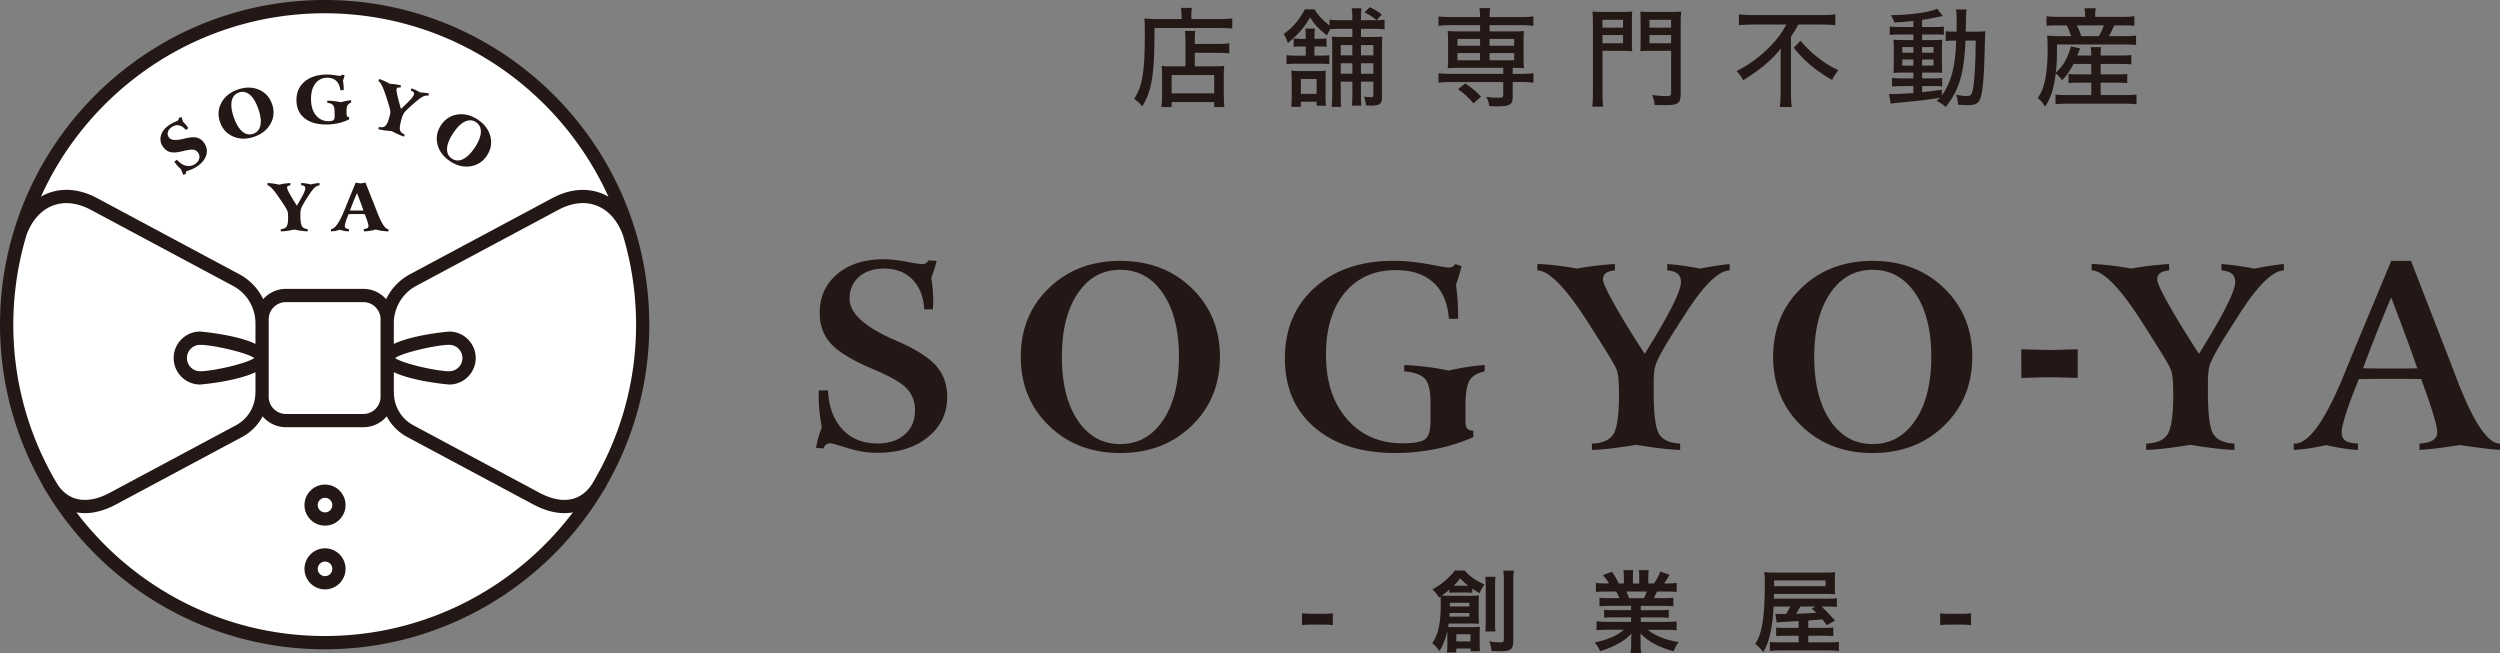
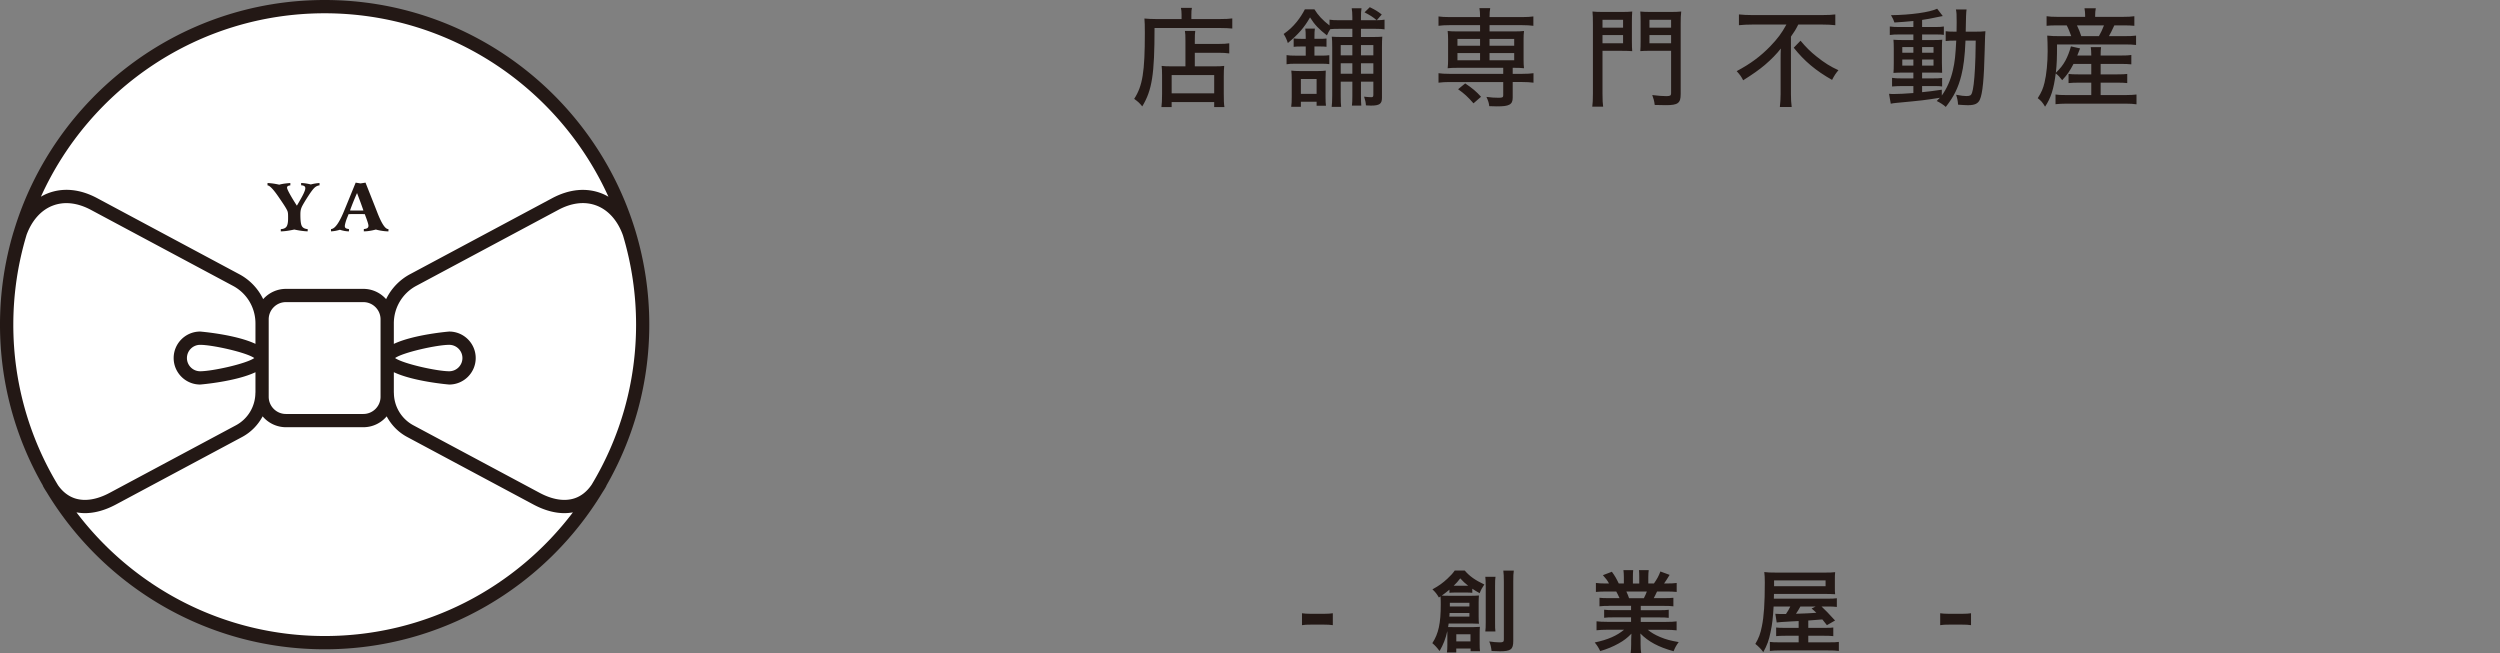
<svg xmlns="http://www.w3.org/2000/svg" id="_レイヤー_2" data-name="レイヤー 2" viewBox="0 0 696.49 181.99">
  <rect x="0" y="0" width="696.49" height="181.99" fill="#808080" stroke="none" />
  <defs>
    <style>.cls-1{fill:none}.cls-2{fill:#fff}.cls-3{fill:#231815}</style>
  </defs>
  <g id="_11" data-name="11">
    <path class="cls-1" d="M218.73 12.82h475.76v134.5H218.73z" />
    <path class="cls-3" d="M362.73 170.85c.73.1 1.35.15 2.35.15h3.87c1.02 0 1.65-.05 2.37-.15v3.32c-.82-.12-1.35-.15-2.37-.15h-3.87c-.97 0-1.52.02-2.35.15v-3.32zM403.23 176.55c0-.33 0-.47-.02-.72-.45 2.07-1.07 3.67-2.15 5.55-.7-.95-1.27-1.57-2.02-2.2 1.72-2.62 2.35-5.5 2.35-10.8 0-1-.02-1.47-.07-2.22-.15.1-.23.15-.45.3-.6-1.02-.95-1.47-1.8-2.27 1.85-1.02 2.87-1.77 4.15-2.95.97-.9 1.52-1.5 2.07-2.3h2.77c1.37 1.6 2.85 2.65 5.47 3.9-.65.95-.92 1.45-1.3 2.42-1.02-.57-1.42-.82-2.05-1.25v1.15c-.45-.05-.85-.08-1.42-.08h-3.5c-.75 0-1.02.03-1.45.08v-.88c-.8.67-1.6 1.28-2.15 1.65.77.05 1.15.05 2.05.05h6.35c.9 0 1.27-.03 1.97-.08-.05.55-.08 1.12-.08 1.87v4.12c0 .88.03 1.35.08 1.88-.7-.03-1.05-.05-1.72-.05h-6.72c-.05.47-.1.7-.15.97.42.02.72.02 1.32.02h5.82c.67 0 1.15-.02 1.72-.07-.07.62-.07 1.02-.07 1.82v2.97c0 .85.02 1.4.1 2h-2.62v-.75h-4v1.1h-2.6c.08-.58.12-1.15.12-2v-3.25zm.62-5.77c0 .38-.03.52-.08 1h5.6v-1h-5.52zm5.52-1.83v-1.02h-5.45v1.02h5.45zm-.7-5.77h.35c-1-.8-1.35-1.12-2.2-2.05-.72.92-1.02 1.28-1.82 2.05h3.67zm-2.95 15.52h3.95v-2h-3.95v2zm10.92-18.02c-.1.65-.12 1.32-.12 2.6v10c0 1.5 0 1.97.1 2.65h-2.82c.1-.72.12-1.25.12-2.67v-9.92c0-1.22-.05-1.95-.12-2.65h2.85zm5.1-1.7c-.12.7-.15 1.5-.15 3.02v16.57c0 2.35-.67 2.87-3.72 2.87-.55 0-.62 0-2.32-.08-.17-1.27-.27-1.7-.65-2.65.95.15 2.17.25 2.92.25.92 0 1.15-.15 1.15-.77v-16.12c0-1.5-.05-2.3-.15-3.1h2.92zM448.18 168.8c-1.15 0-1.8.02-2.57.12v-2.38c.7.08 1.35.1 2.57.1h3.02c-.37-.8-.65-1.38-.92-1.85h-2.7c-1.22 0-2.17.05-2.97.12v-2.5c.77.1 1.57.15 2.85.15h.8c-.47-.88-.77-1.27-1.7-2.32l2.5-.95c.85 1.17 1.2 1.77 1.92 3.27h1.42v-1.77c0-.75-.05-1.45-.12-1.95H455c-.05.45-.08 1-.08 1.85v1.88h1.77v-1.88c0-.8-.03-1.37-.08-1.85h2.72c-.07.48-.12 1.15-.12 1.95v1.77h1.57c.88-1.25 1.35-2.12 1.8-3.35l2.57.95c-.6 1-1 1.62-1.55 2.4h.7c1.3 0 2.07-.05 2.82-.15v2.5c-.77-.08-1.75-.12-2.97-.12h-2.5c-.48 1-.57 1.22-.92 1.85h2.9c1.22 0 1.85-.03 2.57-.1v2.38c-.77-.1-1.4-.12-2.57-.12h-6.52v1.2h5.22c1.12 0 1.87-.02 2.57-.12v2.25c-.7-.1-1.47-.12-2.57-.12h-5.22v1.25h6.97c1.42 0 2.3-.05 3.02-.15v2.5c-.92-.1-1.85-.15-3-.15h-5.02c.85.72 1.97 1.4 3.4 2 1.6.67 2.9 1.03 5.2 1.42-.7.95-1 1.5-1.42 2.55-4.2-1.15-7.02-2.67-9.27-4.95.07.95.07 1.17.07 1.77v1.22c0 1.05.05 1.83.18 2.52h-2.95c.1-.72.15-1.55.15-2.55v-1.2c0-.57 0-.67.07-1.7-1.17 1.2-2.1 1.92-3.6 2.75-1.6.88-3.12 1.52-5.1 2.1-.4-.88-.88-1.62-1.52-2.4 3.65-.77 6.17-1.88 8.17-3.55h-4.65c-1.17 0-2.07.05-3.02.15v-2.5c.8.1 1.65.15 3 .15h6.62v-1.25h-4.95c-1.1 0-1.85.02-2.55.12v-2.25c.7.1 1.42.12 2.55.12h4.95v-1.2h-6.25zm9.8-2.15c.38-.73.57-1.17.82-1.85h-5.7c.35.75.5 1.12.75 1.85h4.12zM501.1 173.02q-.15 0-1.97.1c-2.57.15-3.75.23-4.15.3l-.38-2.42c.58.05.65.05 1.1.05h1.87c.52-.77.85-1.32 1.2-2.07h-4.65c-.18 3.12-.38 4.95-.85 7.12-.45 2.27-.97 3.67-2.02 5.57-.72-.95-1.3-1.53-2.22-2.28.95-1.6 1.42-2.85 1.82-4.9.57-2.75.82-6.4.82-12.27 0-1.25-.05-2.03-.15-2.85.88.12 1.7.15 3.27.15h13.72c1.27 0 1.97-.02 2.75-.12-.07.77-.07 1.12-.07 2v2.35c0 .85 0 1.15.07 1.8-.92-.05-1.62-.08-2.67-.08h-14.37l-.03 1.32h14.65c1.57 0 2.2-.02 2.9-.12v2.42c-.8-.1-1.35-.12-2.65-.12h-1.62c.95.88 2.07 2.02 3.77 3.9l-2.27 1.3-1.27-1.6q-1.32.1-3.92.3v2.05h4.47c1.55 0 1.92-.02 2.5-.1v2.4c-.8-.08-1.45-.1-2.52-.1h-4.45v1.83h5.5c1.75 0 2.37-.03 3.02-.12v2.52c-.82-.12-1.65-.15-3.32-.15h-12.75c-1.42 0-2.35.05-3.15.15v-2.52c.62.1 1.37.12 2.9.12h5.12v-1.83h-3.7c-1.12 0-1.8.03-2.57.1v-2.4c.65.08 1.1.1 2.6.1h3.67v-1.9zm7.5-9.7v-1.62h-14.35v1.62h14.35zm-7.02 5.65c-.5.9-.77 1.38-1.23 2.02 2-.08 3.27-.1 3.8-.15.2 0 .82-.05 1.87-.12-.45-.45-.67-.65-1.32-1.2l1.15-.55h-4.27zM540.53 170.85c.72.1 1.35.15 2.35.15h3.87c1.02 0 1.65-.05 2.37-.15v3.32c-.82-.12-1.35-.15-2.37-.15h-3.87c-.97 0-1.52.02-2.35.15v-3.32z" />
    <g>
      <path class="cls-3" d="M329.18 4.11c0-.84-.06-1.35-.18-1.92h3.06c-.12.51-.15 1.05-.15 1.95v1.17h7.8c1.71 0 2.76-.06 3.6-.18v2.82c-.87-.09-2.01-.15-3.57-.15h-18.09c0 12.96-.69 17.31-3.42 21.84-.78-.96-1.11-1.26-2.25-2.1 2.34-3.6 2.97-7.5 2.97-18.33 0-2.16-.03-3.06-.12-4.05 1.02.09 2.1.15 3.39.15h6.96v-1.2zm1.08 7.35c0-1.59-.03-2.19-.15-2.85h2.88c-.09.63-.12 1.26-.12 2.85v.78h6.48c1.5 0 2.4-.06 3.12-.18v2.82c-.84-.12-1.83-.18-3.03-.18h-6.57v3.78h5.58c1.2 0 1.83-.03 2.61-.12-.09.9-.12 1.68-.12 2.91v4.77c0 1.77.03 2.91.18 3.78h-2.85v-1.38h-11.85v1.38h-2.85c.12-.84.18-1.95.18-3.66v-5.19c0-1.14-.03-1.83-.12-2.61.78.09 1.41.12 2.61.12h4.02v-7.02zm-3.84 14.55h11.85v-5.1h-11.85v5.1zM373.04 8.03c-1.02 0-1.86.03-2.43.09-.42.66-.54.9-.93 1.74-2.28-1.77-3.42-2.97-4.71-5.01-1.62 2.85-3.27 4.71-6.18 7.14-.36-1.08-.6-1.62-1.17-2.52 1.56-1.11 2.46-1.95 3.63-3.36.96-1.2 1.68-2.34 2.28-3.51h2.67c.96 1.59 2.28 3.03 4.2 4.5V5.48c.72.12 1.44.15 2.64.15h3.72v-.81c0-1.11-.06-1.8-.18-2.52h2.73c-.12.72-.15 1.38-.15 2.52v.81h4.38c-1.02-.87-1.77-1.35-3.39-2.19L381.62 2c1.59.78 2.22 1.17 3.33 2.04l-1.38 1.59c1.08-.03 1.47-.03 2.16-.15v2.7c-.69-.12-1.38-.15-2.52-.15h-4.05v2.28h3.18c1.38 0 1.95-.03 2.76-.09-.06.78-.09 1.44-.09 2.97v14.07c0 1.68-.69 2.16-3.09 2.16-.27 0-.39 0-1.38-.06-.06-.93-.18-1.44-.51-2.43.69.09 1.62.15 2.01.15.45 0 .57-.15.57-.69v-3.63h-3.45v3.96c0 1.29.03 1.95.09 2.7h-2.61c.09-.72.12-1.44.12-2.67v-3.99h-3.24v3.81c0 1.68.03 2.34.12 3.21H371c.09-.78.15-1.68.15-3.18V13.13c0-1.5-.03-2.04-.12-2.91.81.06 1.5.09 2.94.09h2.79V8.03h-3.72zm-5.1 7.47c1.2 0 1.8-.03 2.4-.12v2.49c-.6-.09-1.14-.12-2.34-.12h-7.14c-1.08 0-1.68.03-2.43.15v-2.55c.69.12 1.26.15 2.43.15h2.91v-2.55h-1.35c-.96 0-1.41.03-2.01.09V10.7c.66.09 1.14.12 1.98.12h1.38v-.36c0-1.2-.03-1.83-.12-2.49h2.67c-.09.63-.12 1.2-.12 2.46v.39h1.41c1.11 0 1.44-.03 1.95-.09v2.31c-.48-.06-.87-.09-1.89-.09h-1.47v2.55h1.74zm-1.14 13.95v-1.11h-4.38v1.41h-2.7c.12-.78.15-1.44.15-2.7v-4.92c0-1.08-.03-1.71-.12-2.46.69.09 1.32.12 2.31.12h5.19c.96 0 1.47-.03 2.1-.12-.03.6-.06 1.26-.06 2.31v5.19c0 1.05.03 1.59.12 2.28h-2.61zm-4.38-3.3h4.38v-4.14h-4.38v4.14zm11.1-13.59v2.85h3.24v-2.85h-3.24zm3.24 5.07h-3.24v2.91h3.24v-2.91zm2.4-2.22h3.45v-2.85h-3.45v2.85zm3.45 5.13v-2.91h-3.45v2.91h3.45zM403.82 7.01c-1.26 0-2.19.06-3.06.18V4.58c.87.12 1.68.18 3.12.18h8.46c0-1.2-.06-1.77-.18-2.49h3c-.12.81-.18 1.41-.18 2.49h9.06c1.44 0 2.25-.06 3.15-.18v2.61c-.96-.12-1.83-.18-3.09-.18h-9.12v1.74h6.87c1.29 0 1.95-.03 2.73-.12-.09.84-.12 1.32-.12 2.31v5.76c0 .99.03 1.47.12 2.31-.87-.09-1.44-.12-2.73-.12h-.42v1.68h2.64c1.44 0 2.25-.06 3.15-.18v2.64c-.93-.12-1.98-.18-3.09-.18h-2.7v4.32c0 1.08-.27 1.65-.99 2.01-.66.33-1.53.45-3.45.45-.54 0-1.08-.03-2.1-.06-.06-.81-.27-1.47-.78-2.58 1.35.18 2.28.24 3.39.24s1.29-.12 1.29-.72v-3.66h-14.97c-1.11 0-2.1.06-3.06.18v-2.64c.87.12 1.68.18 3.12.18h14.91v-1.68h-12.75c-1.32 0-1.86.03-2.73.12.09-.87.12-1.38.12-2.31v-5.76c0-.9-.03-1.44-.12-2.31.78.09 1.44.12 2.73.12h6.3V7.01h-8.52zm2.22 3.84v1.89h6.3v-1.89h-6.3zm0 3.93v2.01h6.3v-2.01h-6.3zm4.47 14.01c-1.62-1.86-2.55-2.7-4.29-3.93l1.98-1.62c1.98 1.32 3.09 2.25 4.41 3.72l-2.1 1.83zm4.47-16.05h6.87v-1.89h-6.87v1.89zm0 4.05h6.87v-2.01h-6.87v2.01zM446.45 26.15c0 1.74.06 2.73.18 3.57h-3.03c.12-.93.18-1.89.18-3.57V6.57c0-1.56-.03-2.4-.12-3.36.81.09 1.59.12 3.12.12h4.89c1.53 0 2.22-.03 3.06-.12-.06.81-.09 1.65-.09 2.82v5.49c0 1.29.03 2.04.09 2.73-.78-.06-1.74-.09-2.88-.09h-5.4v12zm0-18.45h5.73V5.51h-5.73V7.7zm0 4.35h5.73V9.77h-5.73v2.28zm21.78 14.19c0 2.49-.75 3.06-4.11 3.06-.99 0-1.74-.03-3.12-.06-.15-1.17-.33-1.8-.69-2.76 1.74.21 2.82.3 3.9.3s1.35-.15 1.35-.78V14.15h-5.7c-1.2 0-2.22.03-2.88.09.06-.72.09-1.53.09-2.73V6.03c0-1.05-.03-1.86-.09-2.82.81.09 1.53.12 3.06.12h5.19c1.53 0 2.31-.03 3.15-.12-.12 1.02-.15 1.89-.15 3.33v19.7zm-8.7-18.54h6.03V5.51h-6.03V7.7zm0 4.35h6.03V9.77h-6.03v2.28zM488.24 6.84c-1.2 0-2.73.06-3.78.18v-3c1.17.12 2.25.18 3.69.18h19.47c1.65 0 2.79-.06 3.69-.18v3c-1.05-.12-2.4-.18-3.63-.18h-6.69c-.72 1.44-1.05 1.95-2.04 3.36v16.07c0 1.35.06 2.4.21 3.54h-3.3c.12-1.05.21-2.34.21-3.57v-9.69c0-1.2 0-1.89.06-3.03-1.08 1.41-2.58 2.97-4.47 4.59-1.62 1.35-3.3 2.55-6.03 4.26-.42-.9-.87-1.53-1.8-2.55 3.87-2.07 6.63-4.11 9.39-6.96 2.04-2.13 3.12-3.57 4.47-6.03h-9.45zm13.38 4.5c1.56 1.86 2.7 3 4.47 4.41 2.16 1.74 3.9 2.82 6.09 3.81-.72.84-1.17 1.53-1.77 2.7-4.53-2.55-7.8-5.31-10.68-8.97l1.89-1.95zM533.06 5.85c-2.16.21-3.06.27-5.28.42-.24-.75-.42-1.11-.96-2.04 5.43-.06 10.8-.81 12.87-1.8l1.56 2.04q-.3.06-1.53.3c-1.95.42-2.82.57-4.23.78v1.98h3.33c1.38 0 2.13-.03 2.73-.15v2.34c-.51-.09-.87-.12-2.25-.12h-3.81v1.56h3.06c1.26 0 1.83-.03 2.55-.09-.06.6-.09 1.11-.09 2.64v3.81c.03 1.5.06 2.43.06 2.76-.87-.06-1.32-.06-2.7-.06h-2.88v1.62h2.82c1.5 0 2.1-.03 2.76-.12v2.37c-.57-.09-.99-.12-2.22-.12h-3.36v1.71c1.68-.15 2.73-.3 5.49-.69v1.62c1.38-1.89 2.49-4.38 3.09-7.05.54-2.34.72-4.05.93-8.25h-.33c-1.14 0-1.77.03-2.61.12V8.7c.63.09 1.26.12 2.34.12h.69c.03-.96.03-1.65.03-2.61 0-2.25-.03-2.73-.21-3.57h2.97q-.18.78-.24 6.18h2.73c1.23 0 1.95-.03 2.76-.12-.09.93-.09 1.14-.21 5.52-.18 7.74-.57 11.88-1.35 13.56-.51 1.11-1.44 1.53-3.36 1.53-.63 0-1.92-.09-2.7-.15-.06-1.05-.21-1.74-.54-2.76 1.47.27 2.16.36 2.82.36 1.02 0 1.35-.18 1.59-.84.36-.96.66-3.42.84-6.87.12-2.46.15-3.33.21-7.74h-2.85c-.18 4.35-.54 7.26-1.17 9.75-.87 3.42-2.01 5.76-4.32 8.73-.57-.54-1.62-1.23-2.52-1.65.42-.42.57-.57.87-.9-4.41.69-4.92.75-11.97 1.41-.75.06-1.08.12-1.71.24l-.48-2.76c.6.06.9.06 1.38.06 1.17 0 3.12-.09 5.4-.27v-1.95h-3.15c-.93 0-2.01.06-2.79.12v-2.4c.75.12 1.5.15 2.79.15h3.15v-1.62h-2.7c-1.26 0-1.98.03-2.85.09.06-.69.09-1.35.09-2.82v-3.72c0-1.44-.03-1.92-.09-2.7.81.06 1.62.09 2.88.09h2.67V9.6h-3.81c-1.29 0-1.92.03-2.76.15V7.38c.81.12 1.56.15 2.76.15h3.81V5.85zm-3.09 7.26v1.59h3.09v-1.59h-3.09zm0 3.48v1.68h3.09v-1.68h-3.09zm5.52-1.89h3.18v-1.59h-3.18v1.59zm0 3.57h3.18v-1.68h-3.18v1.68zM577.67 17.81c-1.05 2.01-1.71 2.97-3.15 4.53-.66-.87-1.08-1.32-1.8-1.89-.57 4.41-1.32 6.78-2.97 9.27-.69-1.17-1.08-1.62-2.04-2.37 1.08-1.71 1.47-2.64 1.89-4.35.54-2.19.87-5.58.87-8.73 0-1.65-.06-3.48-.12-4.35 1.14.12 2.01.15 3.42.15h3.27c-.3-.9-.87-2.31-1.26-3h-2.61c-1.47 0-2.1.03-3 .12V4.52c.78.12 1.65.18 3.15.18h7.59v-.45c0-.66-.06-1.26-.18-1.95h3.15c-.12.66-.18 1.23-.18 1.95v.45h7.62c1.56 0 2.46-.06 3.3-.18v2.67c-.9-.09-1.71-.12-3.15-.12h-2.43c-.69 1.5-.93 1.98-1.5 3h4.14c1.65 0 2.58-.03 3.42-.15v2.61c-.99-.12-1.8-.15-3.42-.15h-18.6c0 3.81-.06 5.55-.33 7.89 1.26-1.23 1.92-2.04 2.67-3.39.6-1.11 1.17-2.58 1.53-3.96l2.55.57q-.3.78-.78 1.98h3.9v-.15c0-1.05-.06-1.62-.15-2.19h2.88c-.09.69-.12 1.23-.12 2.16v.18h5.64c1.44 0 2.19-.03 2.91-.15v2.61c-.84-.09-1.59-.12-2.94-.12h-5.61v2.91h4.68c1.38 0 2.04-.03 2.73-.12v2.55c-.84-.09-1.47-.12-2.73-.12h-4.68v3.45h7.17c1.23 0 2.13-.06 2.82-.15v2.73c-.87-.12-1.74-.18-2.88-.18h-16.83c-1.05 0-1.89.06-2.85.15v-2.7c.72.12 1.56.15 2.79.15h7.17v-3.45h-3.57c-1.08 0-1.89.03-2.76.12V20.6c.72.09 1.38.12 2.76.12h3.57v-2.91h-4.95zm7.08-7.74c.6-1.05.96-1.83 1.41-3h-7.53c.54 1.14.84 1.86 1.2 3h4.92z" />
    </g>
    <g>
      <circle class="cls-2" cx="90.45" cy="90.45" r="88.6" />
      <rect class="cls-2" x="73.02" y="82.33" width="34.85" height="34.85" rx="6.64" ry="6.64" />
      <path class="cls-2" d="M72.98 99.75c0 3.05-14.17 5.53-17.22 5.53s-5.53-2.48-5.53-5.53 2.48-5.53 5.53-5.53 17.22 2.48 17.22 5.53zM107.93 99.75c0 3.05 14.17 5.53 17.22 5.53 3.05 0 5.53-2.48 5.53-5.53 0-3.05-2.48-5.53-5.53-5.53-3.05 0-17.22 2.48-17.22 5.53z" />
      <path class="cls-3" d="M168.92 135.32c7.6-13.24 11.97-28.55 11.97-44.88 0-8.99-1.34-17.68-3.79-25.89s-.02-.06-.03-.09C165.88 27.22 131.29 0 90.45 0S15.04 27.19 3.84 64.41c-.02.05-.04.09-.06.14h.01A90.015 90.015 0 0 0 0 90.44a89.82 89.82 0 0 0 11.97 44.87l-.04.02c.33.64.7 1.23 1.08 1.8 15.86 26.2 44.63 43.76 77.43 43.76s61.62-17.58 77.47-43.82c.37-.55.72-1.12 1.04-1.73l-.03-.02zm-4.15-.2c-1.29 1.86-2.93 3.16-4.84 3.75-2.75.86-6.07.32-9.6-1.57l-35.16-18.81a10.29 10.29 0 0 1-5.43-9.1h-.02v-5.7c5.49 2.61 15.3 3.44 15.43 3.44 4.07 0 7.38-3.31 7.38-7.38s-3.31-7.38-7.38-7.38c-.14 0-9.94.83-15.43 3.44v-5.8c.03-4.35 2.41-8.32 6.24-10.37l39.6-21.18c3.78-2.02 7.48-2.42 10.72-1.15 3.27 1.28 5.85 4.23 7.29 8.31a86.556 86.556 0 0 1 3.64 24.81c0 16.33-4.54 31.62-12.42 44.67zM74.86 90.11V88.96c0-2.64 2.15-4.79 4.79-4.79h21.58c2.64 0 4.79 2.15 4.79 4.79v21.58c0 2.64-2.15 4.79-4.79 4.79H79.65c-2.64 0-4.79-2.15-4.79-4.79V90.11zm35.21 9.64c2.22-1.58 11.67-3.68 15.08-3.68 2.03 0 3.68 1.65 3.68 3.68s-1.65 3.68-3.68 3.68c-3.41 0-12.87-2.1-15.08-3.68zM90.45 3.7c35.13 0 65.43 21.01 79.06 51.11-.61-.35-1.23-.67-1.88-.92-4.27-1.68-9.05-1.21-13.81 1.33l-39.6 21.18a15.534 15.534 0 0 0-6.65 6.94c-1.56-1.75-3.81-2.86-6.33-2.86H79.66c-2.52 0-4.78 1.11-6.34 2.86a15.43 15.43 0 0 0-6.65-6.94L27.08 55.21c-4.76-2.55-9.54-3.01-13.81-1.33-.65.25-1.27.57-1.87.92C25.02 24.7 55.32 3.7 90.45 3.7zM7.35 65.57c1.45-4.05 4.02-6.98 7.26-8.25 3.23-1.27 6.94-.87 10.72 1.15l39.6 21.18c3.84 2.05 6.22 6.03 6.24 10.4v5.75c-5.5-2.61-15.28-3.43-15.41-3.43-4.07 0-7.38 3.31-7.38 7.38s3.31 7.38 7.38 7.38c.14 0 9.91-.82 15.41-3.43v5.69h-.02c0 3.82-2.08 7.31-5.43 9.1L30.56 137.3c-3.53 1.89-6.85 2.43-9.6 1.57-1.88-.59-3.51-1.86-4.79-3.68A86.223 86.223 0 0 1 3.71 90.45c0-8.64 1.29-16.99 3.65-24.88zm63.49 34.18c-2.22 1.58-11.67 3.68-15.08 3.68-2.03 0-3.68-1.65-3.68-3.68s1.65-3.68 3.68-3.68c3.41 0 12.87 2.1 15.08 3.68zm19.61 77.44c-28.21 0-53.3-13.54-69.15-34.45a13 13 0 0 0 2.35.22c2.73 0 5.66-.81 8.65-2.41l35.16-18.81c2.48-1.33 4.43-3.36 5.71-5.75a8.475 8.475 0 0 0 6.49 3.03h21.58c2.6 0 4.93-1.18 6.49-3.03 1.28 2.4 3.22 4.42 5.71 5.75l35.16 18.81c2.99 1.6 5.92 2.41 8.65 2.41.8 0 1.59-.08 2.36-.22-15.85 20.91-40.95 34.45-69.16 34.45z" />
-       <path class="cls-3" d="M90.55 146.44c-3.16 0-5.72-2.57-5.72-5.72S87.4 135 90.55 135s5.72 2.57 5.72 5.72-2.57 5.72-5.72 5.72zm0-7.75c-1.12 0-2.03.91-2.03 2.03s.91 2.03 2.03 2.03 2.03-.91 2.03-2.03-.91-2.03-2.03-2.03zM90.55 164.2c-3.16 0-5.72-2.57-5.72-5.72s2.57-5.72 5.72-5.72 5.72 2.57 5.72 5.72-2.57 5.72-5.72 5.72zm0-7.75c-1.12 0-2.03.91-2.03 2.03s.91 2.03 2.03 2.03 2.03-.91 2.03-2.03-.91-2.03-2.03-2.03zM49.77 32.94l.74-.39c.09.21.18.43.25.65.07.22.14.44.19.67.26.25.49.5.69.73s.39.47.56.7c.03.04.08.11.13.2.06.09.1.16.13.2l-.7.51c-.59-.73-1.23-1.16-1.92-1.29-.69-.13-1.38.04-2.06.53-.55.4-.89.85-1.02 1.38s-.02 1.02.32 1.49c.55.77 1.97.87 4.27.3.13-.03.22-.05.28-.07 1.36-.33 2.43-.4 3.21-.21.78.19 1.45.66 1.99 1.41.76 1.06.98 2.17.67 3.34-.31 1.17-1.11 2.22-2.41 3.15-.61.44-1.28.79-2.01 1.06-.73.27-1.09.41-1.1.41-.11.08-.18.17-.2.29s-.02.25.02.41l-.71.32c-.1-.19-.2-.41-.3-.65-.1-.24-.22-.55-.35-.93-.33-.28-.64-.58-.93-.9s-.56-.65-.81-1.01l-.14-.2.73-.53c.85.93 1.72 1.49 2.62 1.68s1.74 0 2.55-.58c.58-.41.93-.91 1.06-1.48s.01-1.11-.35-1.62c-.33-.45-.75-.72-1.26-.81s-1.53.05-3.05.42c-1.43.36-2.55.45-3.36.26s-1.49-.66-2.04-1.43c-.7-.98-.92-2.01-.64-3.11s1-2.07 2.18-2.91c.47-.34 1-.64 1.57-.89s.87-.39.91-.41c.13-.09.22-.2.27-.31.05-.12.06-.25.03-.38zM75.8 28.99c.66 1.91.53 3.72-.4 5.43s-2.45 2.94-4.56 3.67c-2.12.74-4.07.72-5.86-.05s-3.01-2.11-3.68-4.02c-.66-1.9-.53-3.71.4-5.42s2.45-2.93 4.57-3.66c2.11-.73 4.06-.72 5.85.04s3.01 2.1 3.67 4.01zm-9.24-3.22c-1.09.38-1.75 1.17-2 2.37-.25 1.2-.05 2.72.58 4.55.64 1.84 1.43 3.16 2.37 3.95.94.79 1.95 1 3.04.63 1.09-.38 1.75-1.17 2-2.38s.05-2.73-.59-4.57c-.64-1.83-1.42-3.14-2.37-3.93-.94-.79-1.96-1-3.04-.62zM95.37 20.79l.64.22c-.06.27-.13.51-.21.74-.07.23-.16.45-.26.66.07.41.13.82.16 1.22.04.4.06.79.06 1.18v.3l-.92.02c-.16-1.16-.56-2.03-1.19-2.62-.63-.59-1.48-.87-2.55-.85-1.38.02-2.48.58-3.29 1.68s-1.19 2.57-1.16 4.41c.03 1.86.5 3.34 1.4 4.42.9 1.08 2.09 1.61 3.56 1.59.62-.01 1.05-.11 1.28-.3.23-.19.35-.58.34-1.17l-.02-1.24c-.01-.85-.17-1.44-.46-1.78s-.82-.54-1.57-.61v-.62c.66.01 1.31.06 1.93.13.62.07 1.22.18 1.8.31.54-.14 1.05-.26 1.53-.35.48-.09.95-.16 1.39-.2v.63c-.47.19-.81.46-1 .81-.2.35-.29.86-.28 1.53v.74c.02.42.07.69.16.8.09.11.28.17.55.16v.67c-.9.44-1.87.78-2.91 1.03-1.04.24-2.1.37-3.18.39-2.65.04-4.74-.53-6.25-1.7-1.51-1.18-2.29-2.83-2.32-4.94-.04-2.19.69-3.94 2.19-5.25 1.49-1.31 3.54-1.98 6.14-2.03.69-.01 1.45.05 2.3.18.85.13 1.34.19 1.47.19.1 0 .2-.03.3-.08.1-.05.21-.13.35-.25zM105.62 22c.54.19 1.06.39 1.56.62.5.22.98.47 1.45.74.42 0 .88.04 1.36.11.49.07 1.07.17 1.74.32l-.18.62c-.35-.05-.6-.05-.75 0a.5.5 0 0 0-.31.35c-.07.23 0 .84.22 1.82.21.98.55 2.24 1 3.77 1.29-1.21 2.19-2.1 2.71-2.68s.81-1.02.9-1.33c.07-.25.04-.46-.11-.64-.14-.18-.4-.34-.78-.47l.18-.61c.43.14.85.31 1.26.5.41.19.82.41 1.22.64.41 0 .81.03 1.21.08s.81.12 1.22.21l-.18.62c-.47-.09-.94-.02-1.42.19s-1.26.78-2.35 1.71c-.65.56-1.23 1.08-1.73 1.55s-.84.82-1.03 1.04c-.19.23-.34.47-.48.73s-.26.61-.39 1.04l-.05.17c-.45 1.54-.6 2.58-.46 3.12s.58.95 1.31 1.23l-.18.61c-.5-.16-1.03-.37-1.59-.62s-1.18-.56-1.84-.91c-.74-.05-1.42-.12-2.04-.21s-1.19-.21-1.71-.34l.18-.61c.73.18 1.3.1 1.71-.22s.76-.99 1.05-2.01l.18-.62c.12-.43.2-.76.23-1.01.03-.24.02-.47-.02-.68-.05-.31-.15-.74-.3-1.28-.16-.54-.44-1.44-.85-2.69-.02-.06-.05-.16-.09-.29-.8-2.43-1.49-3.74-2.05-3.93l.19-.62zM135.66 43.33c-1.11 1.69-2.63 2.68-4.56 2.99-1.92.3-3.82-.16-5.69-1.39-1.87-1.24-3.05-2.8-3.52-4.68-.47-1.88-.15-3.67.97-5.37 1.11-1.68 2.63-2.67 4.54-2.97s3.81.17 5.69 1.4c1.87 1.23 3.04 2.79 3.52 4.67s.16 3.67-.95 5.35zm-3.05-9.3c-.96-.63-1.99-.68-3.1-.15s-2.19 1.61-3.26 3.23c-1.07 1.63-1.64 3.05-1.7 4.28-.06 1.23.39 2.16 1.35 2.8.96.63 1.99.68 3.1.15s2.2-1.62 3.28-3.24c1.07-1.62 1.63-3.04 1.68-4.27.06-1.23-.4-2.16-1.36-2.79z" />
      <g>
        <path class="cls-3" d="M74.52 50.99c.57.03 1.13.08 1.67.16s1.07.18 1.6.3c.41-.11.86-.21 1.34-.28.48-.07 1.07-.13 1.76-.18v.65c-.35.05-.59.12-.72.22s-.2.24-.2.42c0 .24.24.8.72 1.68.48.88 1.15 2 2.02 3.34.9-1.52 1.52-2.63 1.85-3.33s.5-1.21.5-1.53c0-.26-.09-.45-.28-.59-.19-.13-.48-.21-.88-.23v-.64c.45.02.9.06 1.35.13.45.07.9.16 1.35.28.39-.11.79-.2 1.19-.26.4-.07.81-.11 1.23-.14v.65c-.48.05-.91.24-1.31.58s-.99 1.1-1.77 2.3c-.47.72-.88 1.38-1.23 1.97s-.58 1.02-.69 1.29c-.11.27-.2.55-.25.83-.05.29-.08.65-.08 1.11v.18c0 1.61.14 2.65.43 3.12.29.48.82.75 1.6.81v.63c-.52-.02-1.09-.07-1.7-.15s-1.29-.2-2.03-.36c-.72.16-1.39.28-2.02.37-.62.09-1.2.13-1.74.15v-.63c.75-.04 1.28-.27 1.58-.69.3-.42.45-1.17.45-2.22v-.65c0-.45-.02-.79-.06-1.03s-.11-.46-.21-.65c-.13-.29-.35-.67-.65-1.15s-.82-1.26-1.57-2.35c-.04-.05-.09-.14-.17-.25-1.45-2.11-2.47-3.18-3.07-3.2V51zM99.08 50.88l1.36.22 1.39-.22 2.64 6.67c.16.4.38.97.66 1.69 1.19 3.05 2.2 4.58 3.04 4.58h.05v.65a15.051 15.051 0 0 1-3.51-.52c-.6.16-1.18.29-1.73.37-.55.09-1.09.13-1.62.14v-.65c.46-.04.79-.13.99-.27s.3-.36.3-.65c0-.17-.06-.47-.19-.89s-.3-.92-.51-1.47l-.32-.87c-.34-.01-.68-.02-1.01-.02h-2.41c-.35 0-.72.01-1.09.02l-.35.87c-.21.5-.38.99-.51 1.46s-.19.81-.19.99c0 .26.08.45.25.57.17.12.47.21.9.26v.65c-.43-.01-.86-.05-1.28-.13s-.83-.18-1.23-.32a13 13 0 0 1-1.27.31c-.41.07-.82.12-1.22.14v-.64c1.09-.05 2.33-1.8 3.72-5.24.2-.49.36-.87.47-1.14l2.68-6.56zm.39 2.9a71.75 71.75 0 0 0-1.96 4.86c.23 0 .48.01.74.01h2.3c.25 0 .49 0 .7-.01-.2-.58-.45-1.28-.74-2.09-.3-.81-.65-1.74-1.04-2.77z" />
      </g>
    </g>
    <g>
-       <path class="cls-3" d="M227.34 124.77c.19-1.05.41-2.04.68-2.98.27-.93.58-1.83.93-2.7-.3-1.73-.53-3.28-.67-4.64-.14-1.37-.21-2.67-.21-3.91 0-.19.01-.48.04-.89.02-.41.04-.71.04-.89h2.52c.23 4.6 1.58 8.22 4.03 10.85 2.45 2.63 5.7 3.94 9.74 3.94 3.18 0 5.72-.83 7.62-2.51 1.9-1.67 2.86-3.89 2.86-6.67 0-2.45-.77-4.5-2.31-6.13s-4.7-3.45-9.46-5.43c-5.68-2.41-9.56-4.76-11.65-7.06s-3.14-5.17-3.14-8.6c0-4.44 1.63-8.04 4.89-10.79 3.26-2.76 7.56-4.13 12.91-4.13 1.89 0 4.02.23 6.4.68 2.37.46 3.8.68 4.29.68.44 0 .82-.09 1.14-.28.32-.19.53-.44.65-.77l2.31.14c-.19.79-.41 1.59-.67 2.38-.26.79-.54 1.55-.84 2.28.19 1.19.33 2.34.42 3.45.09 1.11.14 2.18.14 3.21 0 .26-.01.63-.04 1.1-.02.48-.04.84-.04 1.07h-2.42c-.23-3.55-1.34-6.33-3.33-8.34s-4.61-3.01-7.88-3.01c-2.9 0-5.22.77-6.97 2.31s-2.63 3.57-2.63 6.1c0 4.09 4.32 7.98 12.97 11.67.16.07.29.13.39.18 5.09 2.2 8.67 4.47 10.74 6.82 2.07 2.35 3.1 5.24 3.1 8.67 0 4.58-1.8 8.32-5.4 11.23-3.6 2.91-8.3 4.36-14.12 4.36-2.62 0-5.35-.44-8.2-1.33-2.85-.89-4.45-1.33-4.8-1.33-.49 0-.89.11-1.19.33-.3.22-.55.59-.74 1.1l-2.1-.14zM339.87 99.39c0 7.73-2.62 14.13-7.86 19.2-5.24 5.08-11.87 7.62-19.9 7.62s-14.65-2.54-19.88-7.62c-5.23-5.08-7.84-11.48-7.84-19.2s2.61-14.08 7.84-19.13c5.23-5.05 11.85-7.58 19.88-7.58s14.66 2.53 19.9 7.6c5.24 5.07 7.86 11.44 7.86 19.12zm-27.76 24.32c4.95 0 8.91-2.2 11.88-6.59 2.97-4.39 4.46-10.3 4.46-17.73 0-7.4-1.49-13.29-4.46-17.66-2.97-4.37-6.93-6.56-11.88-6.56-4.95 0-8.9 2.19-11.85 6.56-2.95 4.37-4.42 10.26-4.42 17.66 0 7.45 1.47 13.36 4.42 17.75 2.95 4.38 6.9 6.58 11.85 6.58zM410.46 121.8a52.055 52.055 0 0 1-10.46 3.28c-3.69.75-7.42 1.13-11.19 1.13-9.53 0-17.05-2.37-22.57-7.11s-8.27-11.16-8.27-19.26c0-8.14 2.76-14.7 8.29-19.69 5.53-4.98 12.83-7.48 21.89-7.48 3.15 0 6.41.31 9.8.94 3.39.62 5.2.94 5.43.94.51 0 .92-.08 1.25-.24.32-.16.59-.42.8-.76l1.77.62c-.3 1.11-.57 2.08-.82 2.9s-.49 1.57-.75 2.24c.21 1.62.36 3.12.45 4.49.09 1.38.14 2.68.14 3.9v1.11h-2.57c-.32-4.37-1.75-7.73-4.28-10.06-2.53-2.34-6.03-3.5-10.5-3.5-5.99 0-10.73 2.11-14.22 6.31-3.49 4.21-5.24 9.97-5.24 17.28 0 7.47 1.96 13.45 5.88 17.94 3.92 4.49 9.08 6.73 15.49 6.73 2.94 0 4.96-.34 6.07-1.01 1.11-.67 1.67-2.39 1.67-5.17v-5.41c0-3.1-.51-5.22-1.53-6.37-1.02-1.14-2.95-1.84-5.79-2.1l.03-1.77c2.24.12 4.39.3 6.44.56 2.05.25 4.02.59 5.92 1.01 1.53-.37 3.12-.69 4.79-.95s3.41-.47 5.24-.61v1.77c-2.04.42-3.43 1.25-4.2 2.51-.76 1.26-1.14 3.58-1.14 6.96v4.55c0 .9.16 1.53.47 1.89.31.36.88.57 1.72.64v1.8zM428.35 73.54c1.69.07 3.45.21 5.27.42 1.83.21 3.74.5 5.72.87 1.6-.3 3.26-.56 4.98-.76 1.72-.21 3.58-.38 5.57-.52l.03 1.77c-1.18.12-2.03.38-2.55.78s-.78 1-.78 1.79c0 .83 1.06 3.14 3.17 6.92 2.12 3.78 4.93 8.37 8.45 13.76 3.33-5.32 5.85-9.66 7.55-13.03 1.7-3.37 2.55-5.68 2.55-6.96 0-1.02-.31-1.79-.92-2.31-.61-.52-1.58-.84-2.9-.95v-1.77a80.454 80.454 0 0 1 9.16 1.29c1.6-.32 3.07-.59 4.42-.8s2.62-.37 3.8-.49v1.77c-3.22.14-7.42 4.33-12.63 12.56l-.94 1.46-1.18 1.84c-3.24 5.07-5.16 8.45-5.76 10.17-.23.6-.4 1.34-.5 2.2-.1.87-.16 2.15-.16 3.83v1.63c0 6.36.51 10.34 1.54 11.95 1.03 1.61 2.98 2.48 5.85 2.62v1.77c-1.64-.07-3.42-.21-5.33-.43-1.91-.22-4.2-.55-6.89-.99-2.94.46-5.35.8-7.23 1.02-1.89.22-3.59.35-5.12.4l-.03-1.77c2.94-.09 4.93-.96 5.98-2.6 1.05-1.64 1.58-5.38 1.58-11.21-.02-2.04-.09-3.54-.19-4.51s-.28-1.78-.54-2.43c-.25-.6-.83-1.65-1.73-3.16-.9-1.5-2.36-3.84-4.37-7.01-.32-.53-.81-1.29-1.46-2.29-6.29-9.95-11.11-14.96-14.47-15.06l.03-1.77zM549.47 99.39c0 7.73-2.62 14.13-7.86 19.2-5.24 5.08-11.87 7.62-19.9 7.62s-14.65-2.54-19.88-7.62c-5.23-5.08-7.84-11.48-7.84-19.2 0-7.7 2.61-14.08 7.84-19.13 5.23-5.05 11.85-7.58 19.88-7.58s14.66 2.53 19.9 7.6c5.24 5.07 7.86 11.44 7.86 19.12zm-27.76 24.32c4.95 0 8.91-2.2 11.88-6.59 2.97-4.39 4.46-10.3 4.46-17.73 0-7.4-1.49-13.29-4.46-17.66-2.97-4.37-6.93-6.56-11.88-6.56-4.95 0-8.9 2.19-11.85 6.56-2.95 4.37-4.42 10.26-4.42 17.66 0 7.45 1.47 13.36 4.42 17.75 2.95 4.38 6.9 6.58 11.85 6.58zM563.1 97.3c1.62.05 3.08.09 4.37.12 1.29.04 2.46.06 3.5.09 1.04-.02 2.22-.05 3.53-.09 1.31-.03 2.76-.07 4.34-.12v7.98c-1.85-.05-3.42-.09-4.7-.12-1.28-.04-2.34-.05-3.17-.05s-1.86.02-3.15.05c-1.29.03-2.85.09-4.68.16l-.03-8.01zM582.76 73.54c1.69.07 3.45.21 5.27.42 1.83.21 3.74.5 5.72.87 1.6-.3 3.26-.56 4.98-.76 1.72-.21 3.58-.38 5.57-.52l.03 1.77c-1.18.12-2.03.38-2.55.78s-.78 1-.78 1.79c0 .83 1.06 3.14 3.17 6.92 2.12 3.78 4.93 8.37 8.45 13.76 3.33-5.32 5.85-9.66 7.55-13.03 1.7-3.37 2.55-5.68 2.55-6.96 0-1.02-.31-1.79-.92-2.31-.61-.52-1.58-.84-2.9-.95v-1.77a80.454 80.454 0 0 1 9.16 1.29c1.6-.32 3.07-.59 4.42-.8 1.35-.21 2.62-.37 3.8-.49v1.77c-3.22.14-7.42 4.33-12.63 12.56l-.94 1.46-1.18 1.84c-3.24 5.07-5.16 8.45-5.76 10.17-.23.6-.4 1.34-.5 2.2-.1.87-.16 2.15-.16 3.83v1.63c0 6.36.51 10.34 1.54 11.95 1.03 1.61 2.98 2.48 5.85 2.62v1.77c-1.64-.07-3.42-.21-5.33-.43-1.91-.22-4.21-.55-6.89-.99-2.94.46-5.35.8-7.23 1.02-1.89.22-3.59.35-5.12.4l-.03-1.77c2.94-.09 4.93-.96 5.98-2.6 1.05-1.64 1.58-5.38 1.58-11.21-.02-2.04-.09-3.54-.19-4.51-.1-.97-.28-1.78-.54-2.43-.25-.6-.83-1.65-1.73-3.16-.9-1.5-2.36-3.84-4.37-7.01-.32-.53-.81-1.29-1.46-2.29-6.29-9.95-11.11-14.96-14.47-15.06l.03-1.77zM666.17 72.67h5.52l10.03 25.81c.6 1.55 1.43 3.71 2.5 6.49 4.69 12.4 8.77 18.6 12.21 18.6h.07v1.77c-2.17-.14-5.6-.54-10.27-1.21-.44-.05-.78-.09-1.01-.14-2.34.37-4.4.67-6.19.89-1.79.22-3.45.38-4.98.47v-1.77c1.69-.11 2.94-.43 3.75-.95s1.21-1.27 1.21-2.24c0-.72-.26-2-.78-3.83-.52-1.84-1.28-4.17-2.27-6.99l-1.42-3.96c-1.43-.02-2.82-.04-4.16-.05-1.34-.01-2.74-.02-4.2-.02-1.87 0-3.5 0-4.87.02-1.38.01-2.76.03-4.15.05l-1.35 3.4c-1.04 2.64-1.87 5-2.5 7.08s-.94 3.52-.94 4.3c0 1.09.35 1.87 1.04 2.36.69.49 1.86.76 3.5.83v1.77c-1.3-.07-2.66-.21-4.09-.43-1.43-.22-3.03-.53-4.79-.92-1.73.39-3.35.7-4.84.92-1.49.22-2.87.36-4.15.43l-.03-1.77h.31c3.93 0 8.53-6.48 13.81-19.43 1.02-2.5 1.8-4.43 2.36-5.79l10.69-25.67zm0 10.17c-1.36 3.22-2.7 6.48-4.01 9.78-1.31 3.31-2.58 6.64-3.83 9.99 1.71.02 3.32.04 4.84.05 1.51.01 2.91.02 4.18.02 1.62 0 2.85 0 3.69-.02s1.65-.03 2.41-.05c-1.3-3.72-2.54-7.19-3.75-10.41-1.2-3.21-2.38-6.34-3.54-9.37z" />
-     </g>
+       </g>
  </g>
</svg>